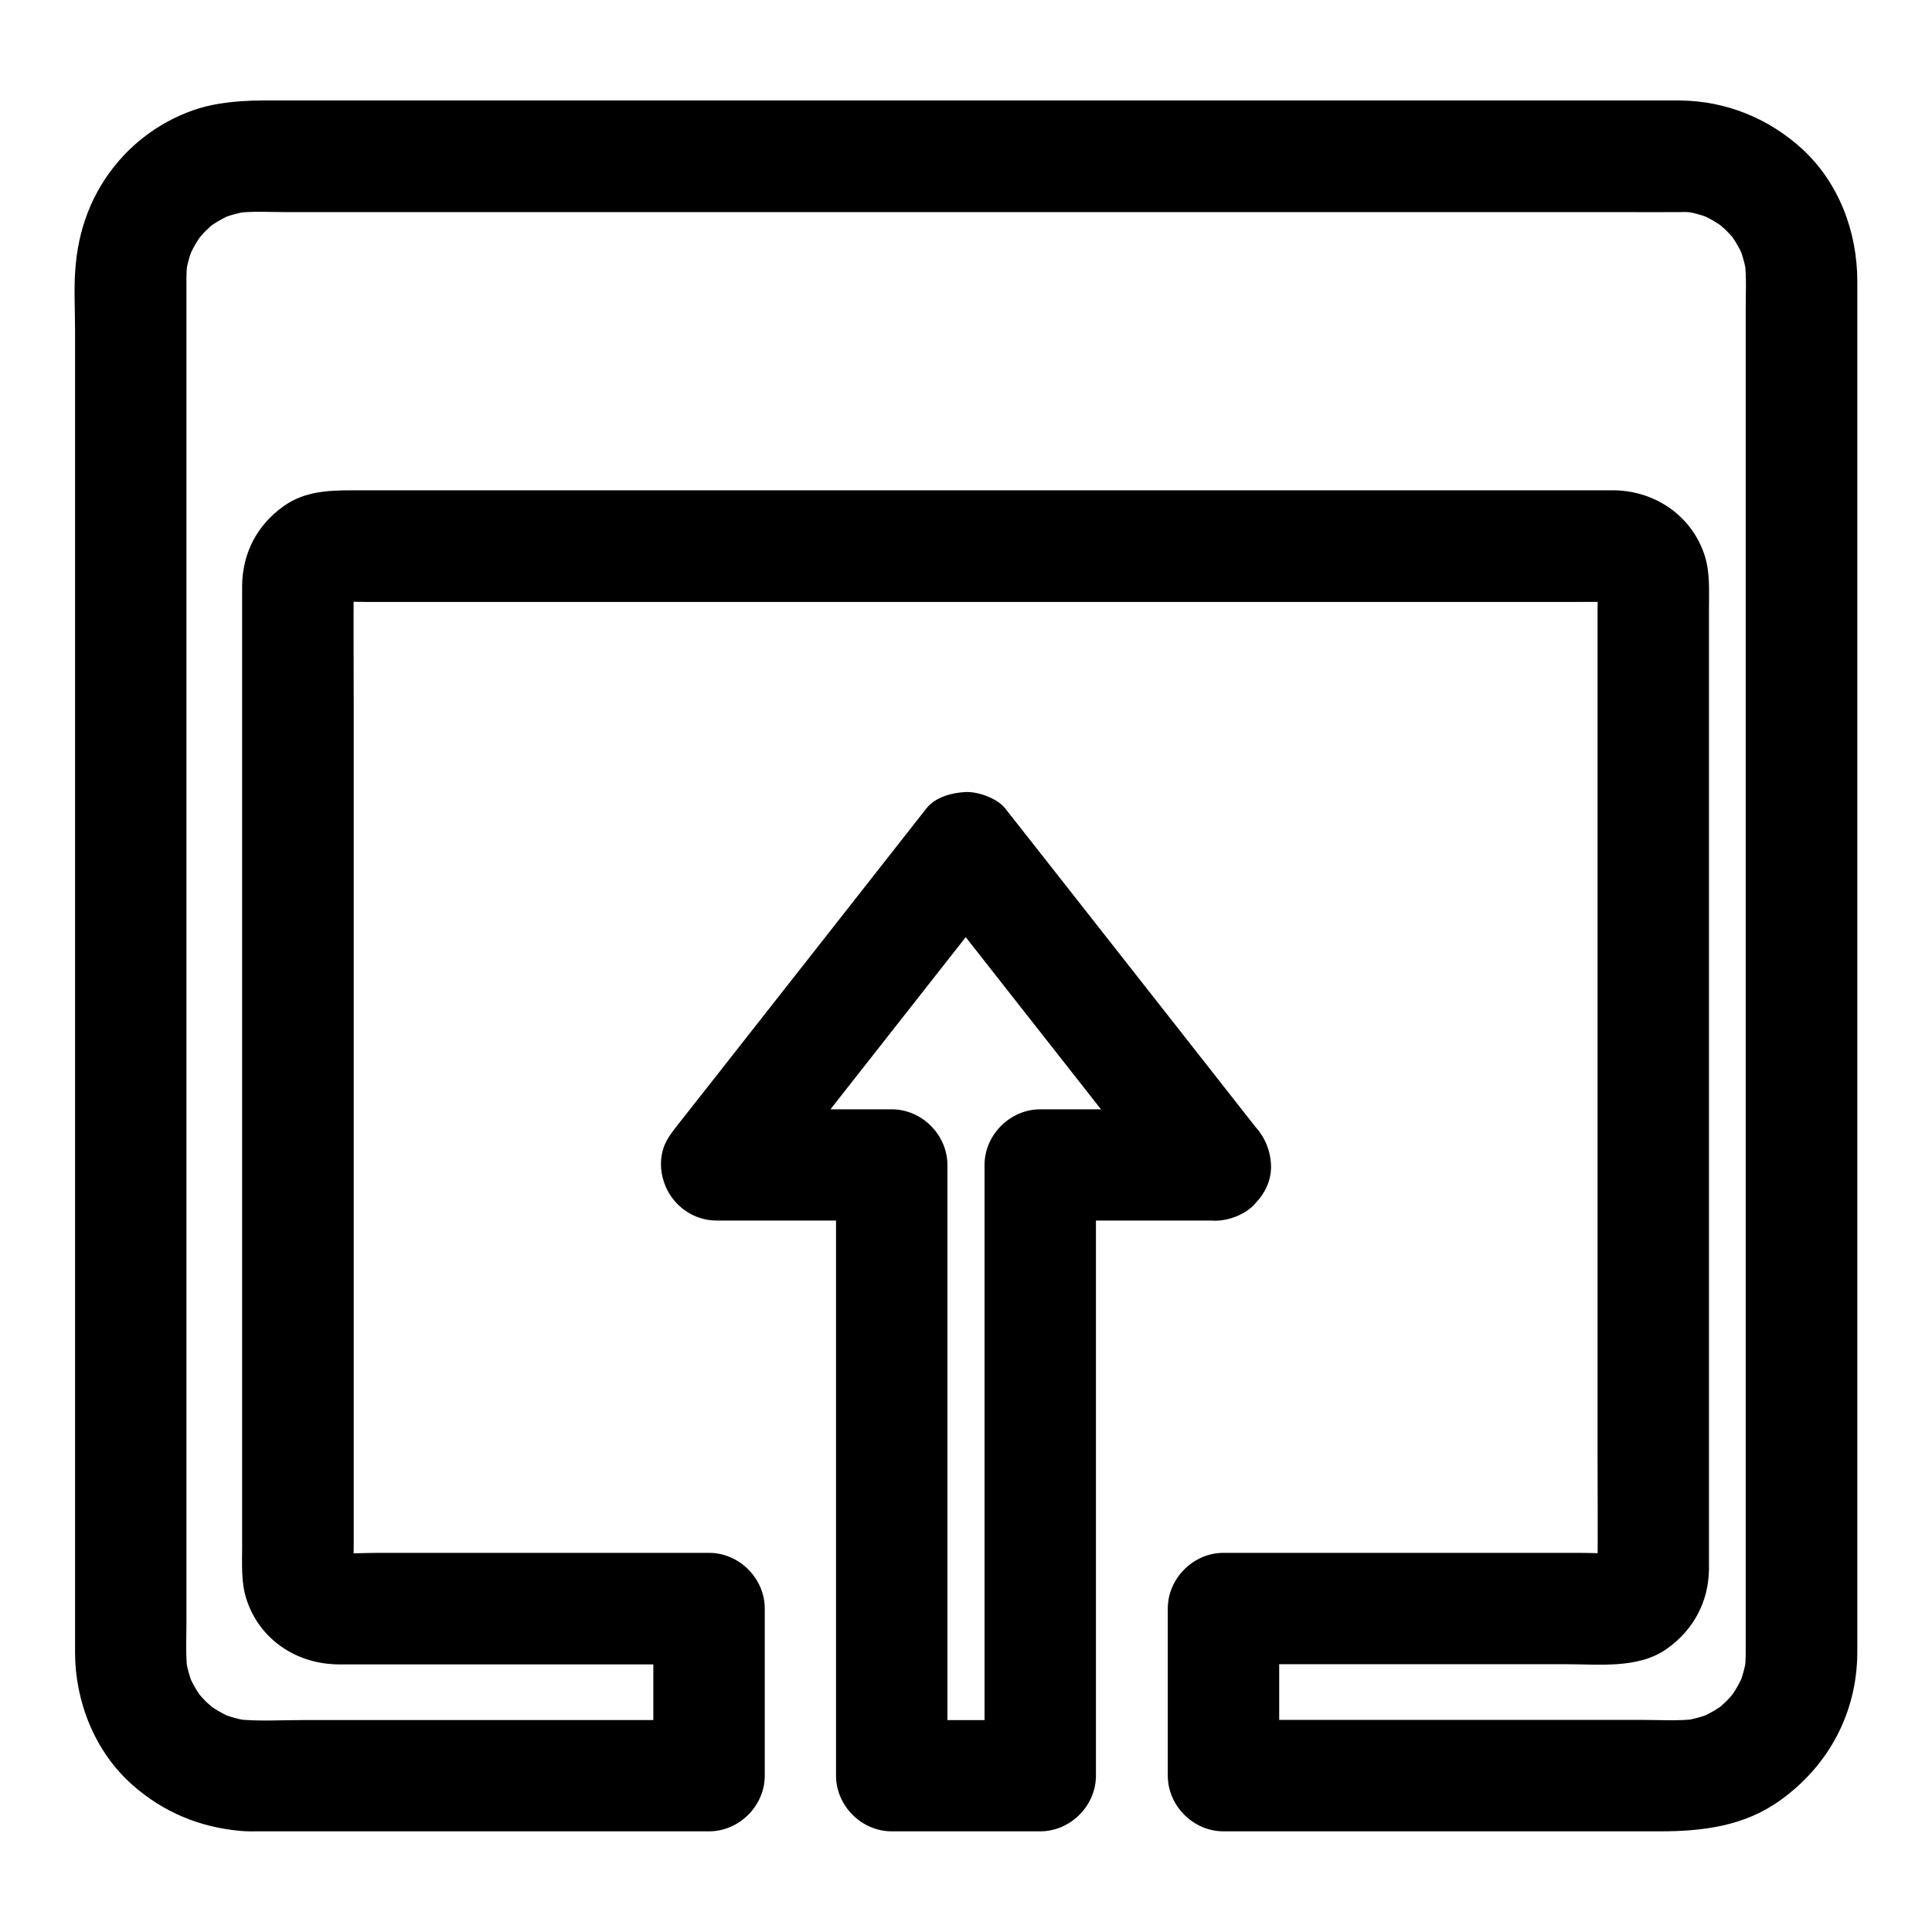
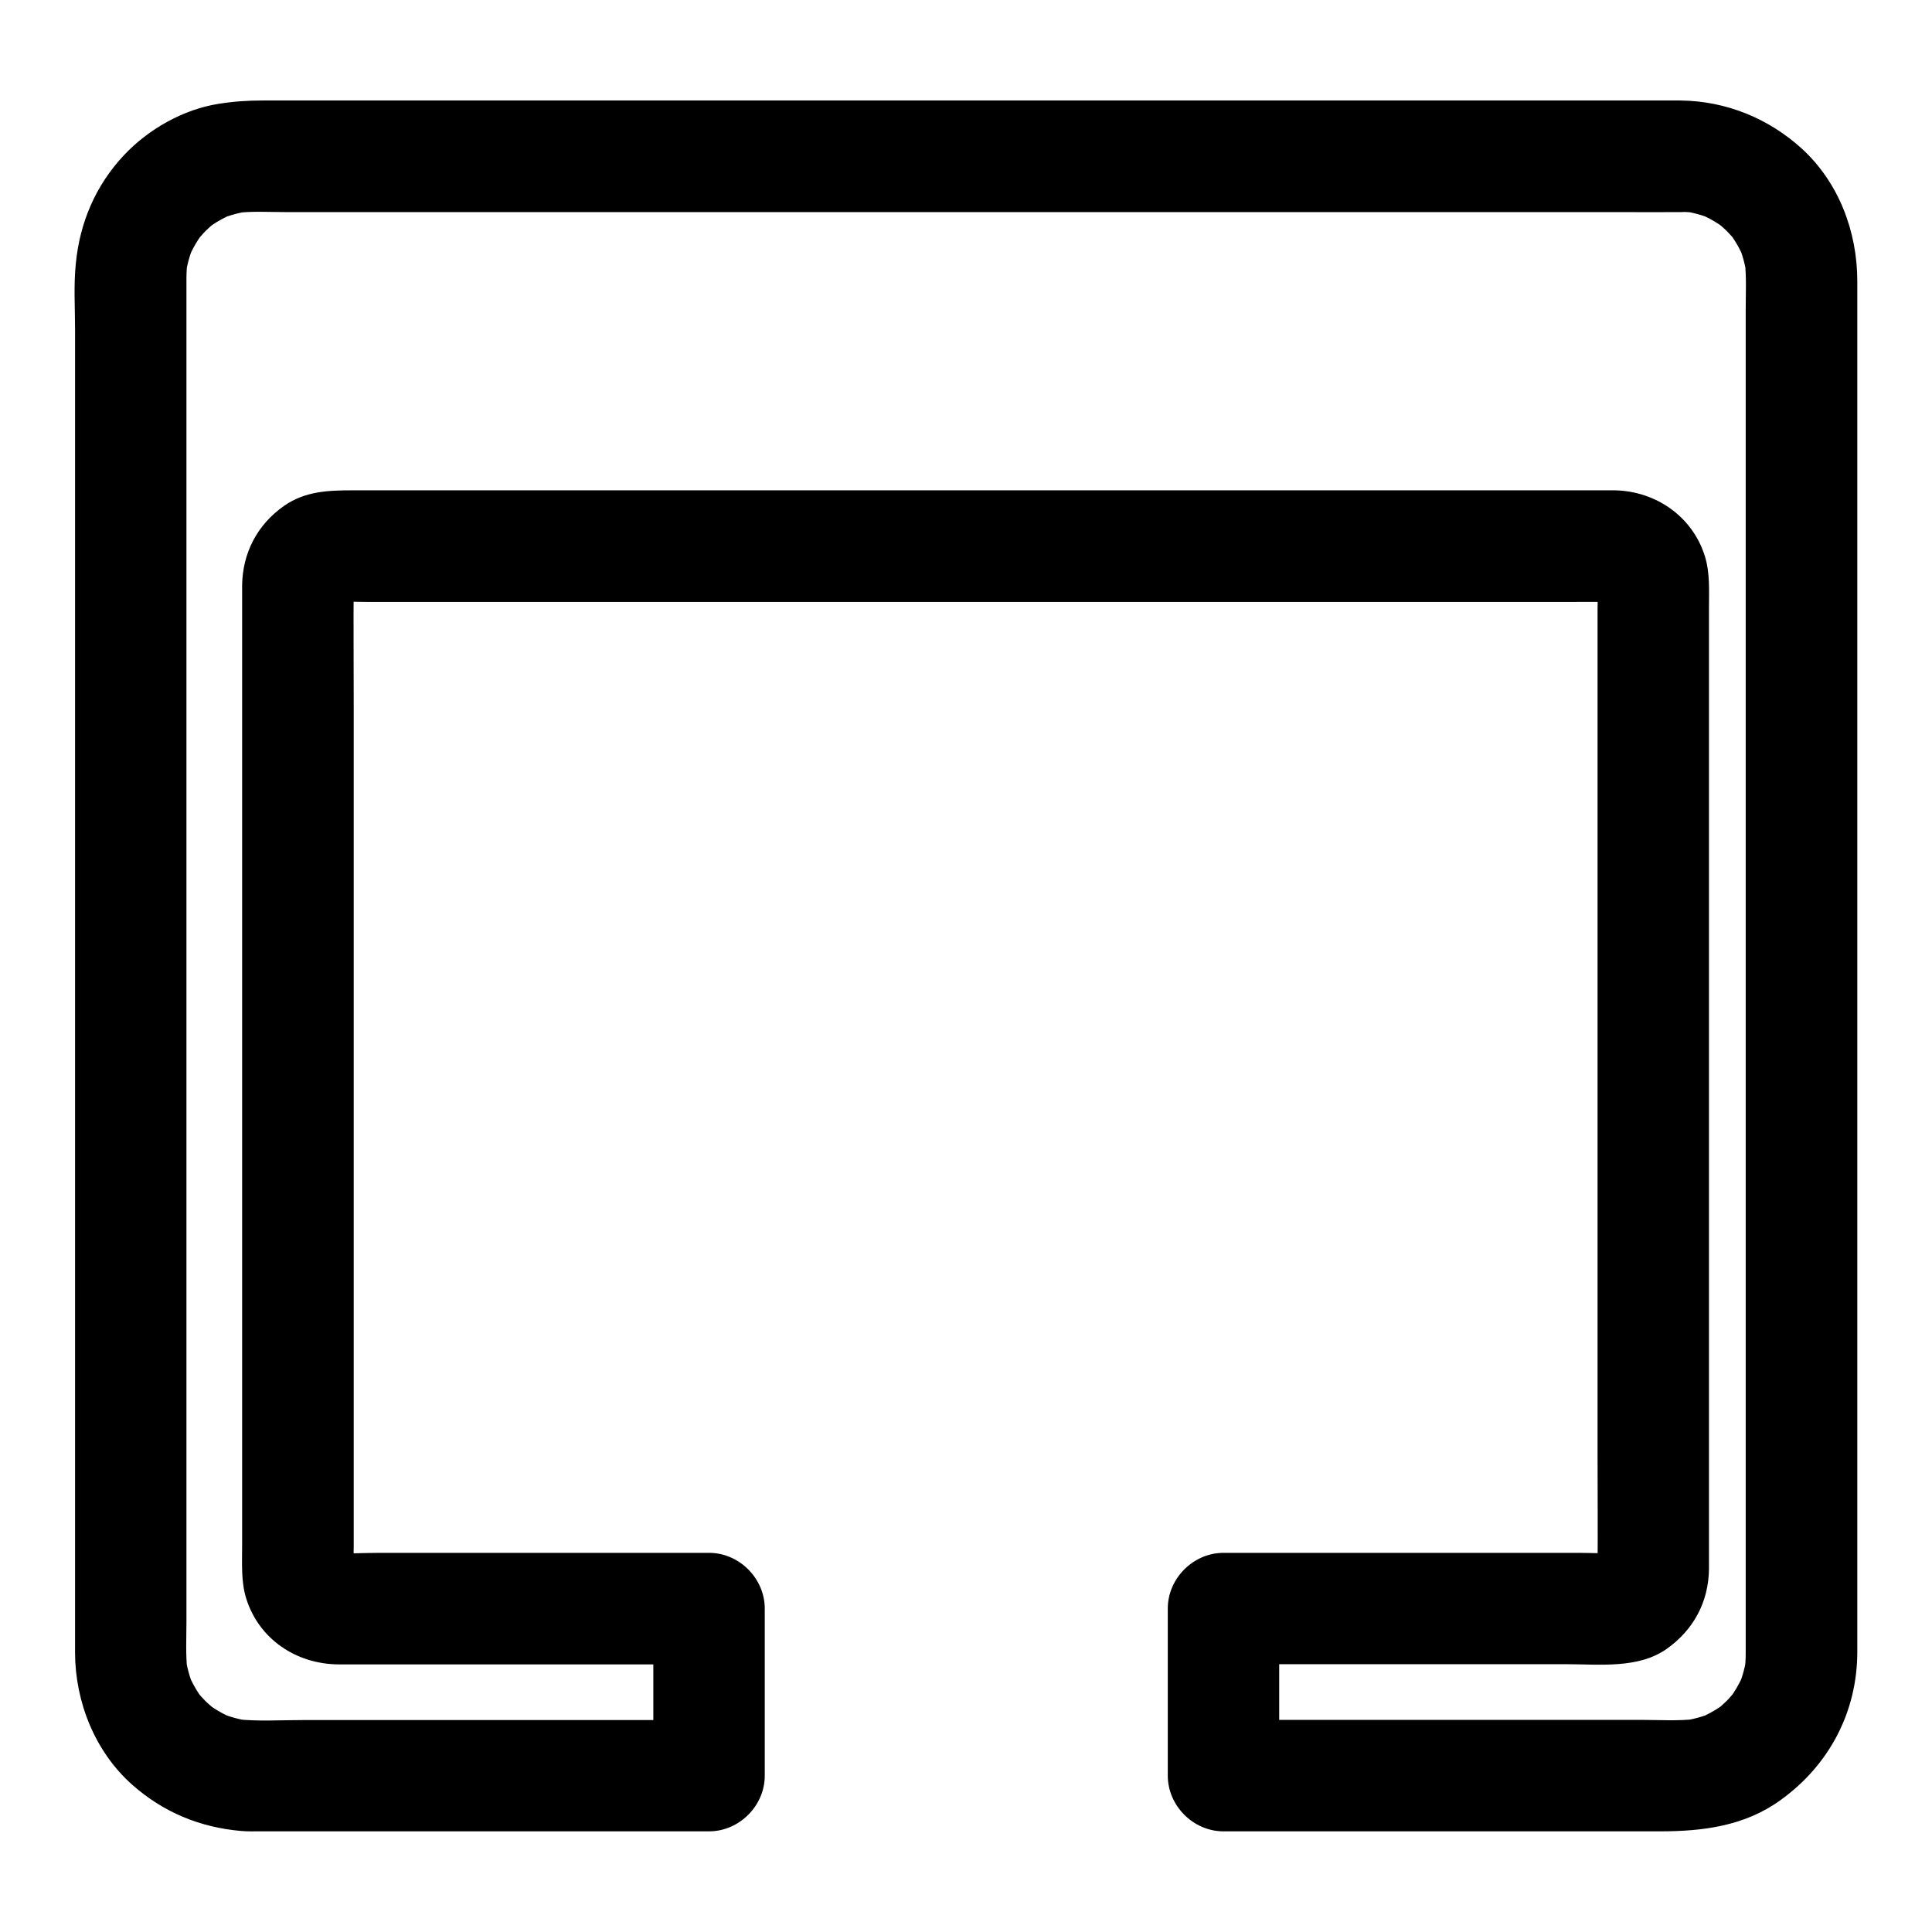
<svg xmlns="http://www.w3.org/2000/svg" fill="#000000" width="800px" height="800px" version="1.1" viewBox="144 144 512 512">
  <g>
    <path d="m589.42 170.63h-14.711-39.113-55.941-64.895-66.766-60.664-47.43-26.32c-3.938 0-7.676 0.246-11.66 0.887-9.348 1.477-18.547 6.691-24.992 13.531-7.578 8.02-11.809 17.957-12.84 28.879-0.59 5.758-0.195 11.711-0.195 17.516v39.164 56.48 65.535 66.422 59.137 43.641 20.27c0.051 12.988 5.312 26.176 15.152 34.883 8.215 7.281 17.957 11.316 28.879 12.25 1.672 0.148 3.344 0.098 5.019 0.098h49.543 59.238 10.184c7.969 0 14.762-6.742 14.762-14.762v-38.672-5.609c0-7.969-6.742-14.762-14.762-14.762h-33.852-53.531c-4.281 0-8.758 0.344-13.039-0.098 1.328 0.195 2.609 0.344 3.938 0.543-0.887-0.148-1.672-0.344-2.508-0.688 1.18 0.492 2.363 0.984 3.543 1.477-0.441-0.195-0.934-0.59-1.426-0.738-1.133-0.395 2.805 2.508 1.277 0.934-1.426-1.426 1.23 1.477 1.082 1.523-0.098 0.051-0.887-1.625-0.887-1.672 0.492 1.18 0.984 2.363 1.477 3.543-0.297-0.836-0.543-1.625-0.688-2.508 0.195 1.328 0.344 2.609 0.543 3.938-0.297-2.707-0.098-5.461-0.098-8.168v-18.895-62.879-75.668-65.73c0-10.48-0.098-21.008 0-31.488 0-0.543 0.051-1.133 0.098-1.672-0.195 1.328-0.344 2.609-0.543 3.938 0.148-0.887 0.344-1.672 0.688-2.508-0.492 1.18-0.984 2.363-1.477 3.543 0.195-0.441 0.59-0.934 0.738-1.426 0.395-1.133-2.508 2.805-0.934 1.277 1.426-1.426-1.477 1.23-1.523 1.082-0.051-0.098 1.625-0.887 1.672-0.887-1.18 0.492-2.363 0.984-3.543 1.477 0.836-0.297 1.625-0.543 2.508-0.688-1.328 0.195-2.609 0.344-3.938 0.543 3.344-0.344 6.789-0.098 10.137-0.098h24.648 36.406 44.723 49.051 49.496 46.148 38.918 27.75c4.328 0 8.707-0.051 13.039 0 0.59 0 1.18 0.051 1.82 0.098-1.328-0.195-2.609-0.344-3.938-0.543 0.887 0.148 1.672 0.344 2.508 0.688-1.18-0.492-2.363-0.984-3.543-1.477 0.441 0.195 0.934 0.59 1.426 0.738 1.133 0.395-2.805-2.508-1.277-0.934 1.426 1.426-1.23-1.477-1.082-1.523 0.098-0.051 0.887 1.625 0.887 1.672-0.492-1.18-0.984-2.363-1.477-3.543 0.297 0.836 0.543 1.625 0.688 2.508-0.195-1.328-0.344-2.609-0.543-3.938 0.297 2.707 0.098 5.461 0.098 8.168v18.895 62.879 75.668 65.73c0 10.48 0.098 21.008 0 31.488 0 0.543-0.051 1.133-0.098 1.672 0.195-1.328 0.344-2.609 0.543-3.938-0.148 0.887-0.344 1.672-0.688 2.508 0.492-1.18 0.984-2.363 1.477-3.543-0.195 0.441-0.59 0.934-0.738 1.426-0.395 1.133 2.508-2.805 0.934-1.277-1.426 1.426 1.477-1.23 1.523-1.082 0.051 0.098-1.625 0.887-1.672 0.887 1.18-0.492 2.363-0.984 3.543-1.477-0.836 0.297-1.625 0.543-2.508 0.688 1.328-0.195 2.609-0.344 3.938-0.543-3.691 0.395-7.477 0.098-11.219 0.098h-24.797-56.285-13.086c-7.969 0-14.762 6.742-14.762 14.762v38.672 5.609c0 7.969 6.742 14.762 14.762 14.762h48.906 66.766c11.316 0 22.434-1.379 31.93-8.266 12.891-9.25 20.367-23.371 20.367-39.312v-27.996-57.957-74.488-78.031-68.684-45.805-10.234c0-13.137-4.871-26.125-14.66-35.129-8.852-8.066-20.117-12.645-32.125-12.789-7.723-0.098-15.105 6.84-14.762 14.762 0.344 8.07 6.496 14.66 14.762 14.762 1.379 0 2.754 0.098 4.082 0.246-1.328-0.195-2.609-0.344-3.938-0.543 2.856 0.395 5.656 1.133 8.316 2.262-1.18-0.492-2.363-0.984-3.543-1.477 1.82 0.789 3.543 1.672 5.164 2.754 0.344 0.246 0.688 0.492 1.082 0.738 1.918 1.277-2.461-2.066-1.18-0.934 0.688 0.688 1.477 1.277 2.164 1.969 0.59 0.59 1.18 1.277 1.77 1.918 1.723 1.82-1.723-2.461-0.887-1.23 0.246 0.344 0.492 0.688 0.738 1.082 1.18 1.723 2.117 3.543 2.953 5.41-0.492-1.18-0.984-2.363-1.477-3.543 1.133 2.707 1.871 5.461 2.262 8.316-0.195-1.328-0.344-2.609-0.543-3.938 0.492 4.281 0.246 8.758 0.246 13.039v26.32 39.457 48.168 53.086 53.629 49.938 42.016 29.766 13.578c0 1.477-0.098 3-0.246 4.477 0.195-1.328 0.344-2.609 0.543-3.938-0.395 2.856-1.133 5.656-2.262 8.316 0.492-1.18 0.984-2.363 1.477-3.543-0.789 1.82-1.672 3.543-2.754 5.164-0.246 0.344-0.492 0.688-0.738 1.082-1.277 1.918 2.066-2.461 0.934-1.18-0.688 0.688-1.277 1.477-1.969 2.164-0.59 0.59-1.277 1.18-1.918 1.77-1.82 1.723 2.461-1.723 1.23-0.887-0.344 0.246-0.688 0.492-1.082 0.738-1.723 1.18-3.543 2.117-5.41 2.953 1.18-0.492 2.363-0.984 3.543-1.477-2.707 1.133-5.461 1.871-8.316 2.262 1.328-0.195 2.609-0.344 3.938-0.543-4.82 0.59-9.891 0.246-14.711 0.246h-28.781-66.469-15.398l14.762 14.762v-38.672-5.609l-14.762 14.762h54.957 35.816c8.758 0 19.188 1.277 26.715-4.082 7.086-5.019 11.07-12.449 11.168-21.156v-4.133-18.402-64.945-79.949-66.961-20.172c0-4.574 0.297-9.398-1.082-13.824-3.297-10.527-12.941-17.219-23.812-17.465h-2.902-14.023-54.27-74.98-80.098-68.387-40.051c-6.297 0-12.449 0.246-17.957 4.082-7.133 4.969-11.07 12.496-11.168 21.156v4.133 47.43 76.062 76.555 50.43c0 4.574-0.297 9.398 1.082 13.824 3.394 10.824 13.332 17.418 24.5 17.465h8.855 72.422 16.875c-4.922-4.922-9.84-9.84-14.762-14.762v38.672 5.609c4.922-4.922 9.84-9.84 14.762-14.762h-42.215-65.633c-5.758 0-11.758 0.395-17.516-0.246 1.328 0.195 2.609 0.344 3.938 0.543-2.856-0.395-5.656-1.133-8.316-2.262 1.18 0.492 2.363 0.984 3.543 1.477-1.82-0.789-3.543-1.672-5.164-2.754-0.344-0.246-0.688-0.492-1.082-0.738-1.918-1.277 2.461 2.066 1.18 0.934-0.688-0.688-1.477-1.277-2.164-1.969-0.59-0.59-1.18-1.277-1.77-1.918-1.723-1.82 1.723 2.461 0.887 1.23-0.246-0.344-0.492-0.688-0.738-1.082-1.18-1.723-2.117-3.543-2.953-5.41 0.492 1.18 0.984 2.363 1.477 3.543-1.133-2.707-1.871-5.461-2.262-8.316 0.195 1.328 0.344 2.609 0.543 3.938-0.492-4.281-0.246-8.758-0.246-13.039v-26.32-39.457-48.168-53.086-53.629-49.938-42.016-29.766-13.578c0-1.477 0.098-3 0.246-4.477-0.195 1.328-0.344 2.609-0.543 3.938 0.395-2.856 1.133-5.656 2.262-8.316-0.492 1.18-0.984 2.363-1.477 3.543 0.789-1.82 1.672-3.543 2.754-5.164 0.246-0.344 0.492-0.688 0.738-1.082 1.277-1.918-2.066 2.461-0.934 1.18 0.688-0.688 1.277-1.477 1.969-2.164 0.59-0.59 1.277-1.18 1.918-1.77 1.82-1.723-2.461 1.723-1.23 0.887 0.344-0.246 0.688-0.492 1.082-0.738 1.723-1.18 3.543-2.117 5.41-2.953-1.18 0.492-2.363 0.984-3.543 1.477 2.707-1.133 5.461-1.871 8.316-2.262-1.328 0.195-2.609 0.344-3.938 0.543 4.379-0.543 8.906-0.246 13.332-0.246h26.914 40.59 49.84 54.516 55.398 51.711 43.59 31.539c4.969 0 9.938 0.051 14.906 0h0.641c7.723 0 15.105-6.789 14.762-14.762-0.34-8.02-6.492-14.809-14.758-14.809z" />
-     <path d="m466.07 437.98h-40.539-5.856c-7.969 0-14.762 6.742-14.762 14.762v54.809 87.23 19.828c4.922-4.922 9.84-9.84 14.762-14.762h-39.359c4.922 4.922 9.84 9.84 14.762 14.762v-54.809-87.23-19.828c0-7.969-6.742-14.762-14.762-14.762h-40.59-5.856c3.492 8.414 6.938 16.777 10.43 25.191 7.43-9.445 14.859-18.941 22.289-28.387 11.855-15.105 23.715-30.16 35.57-45.266 2.754-3.492 5.461-6.938 8.215-10.43h-20.859c7.43 9.445 14.859 18.941 22.289 28.387 11.855 15.105 23.715 30.16 35.57 45.266 2.754 3.492 5.461 6.938 8.215 10.43 2.164 2.754 7.086 4.328 10.43 4.328 3.641 0 7.922-1.625 10.43-4.328 2.559-2.805 4.477-6.496 4.328-10.43-0.195-4.184-1.77-7.184-4.328-10.43-7.43-9.445-14.859-18.941-22.289-28.387-11.855-15.105-23.715-30.16-35.57-45.266-2.754-3.492-5.461-6.938-8.215-10.43-2.066-2.656-7.184-4.477-10.43-4.328-3.641 0.148-8.07 1.328-10.43 4.328-7.43 9.445-14.859 18.941-22.289 28.387-11.855 15.105-23.715 30.16-35.57 45.266-2.754 3.492-5.461 6.938-8.215 10.43-1.574 2.016-3.102 3.984-3.789 6.496-0.887 3.199-0.543 6.594 0.738 9.594 2.262 5.363 7.578 9.055 13.48 9.055h40.59 5.856c-4.922-4.922-9.84-9.84-14.762-14.762v54.809 87.23 19.828c0 7.969 6.742 14.762 14.762 14.762h39.359c7.969 0 14.762-6.742 14.762-14.762v-54.809-87.23-19.828c-4.922 4.922-9.84 9.84-14.762 14.762h40.539 5.856c7.723 0 15.105-6.789 14.762-14.762-0.348-7.973-6.496-14.715-14.762-14.715z" />
  </g>
</svg>